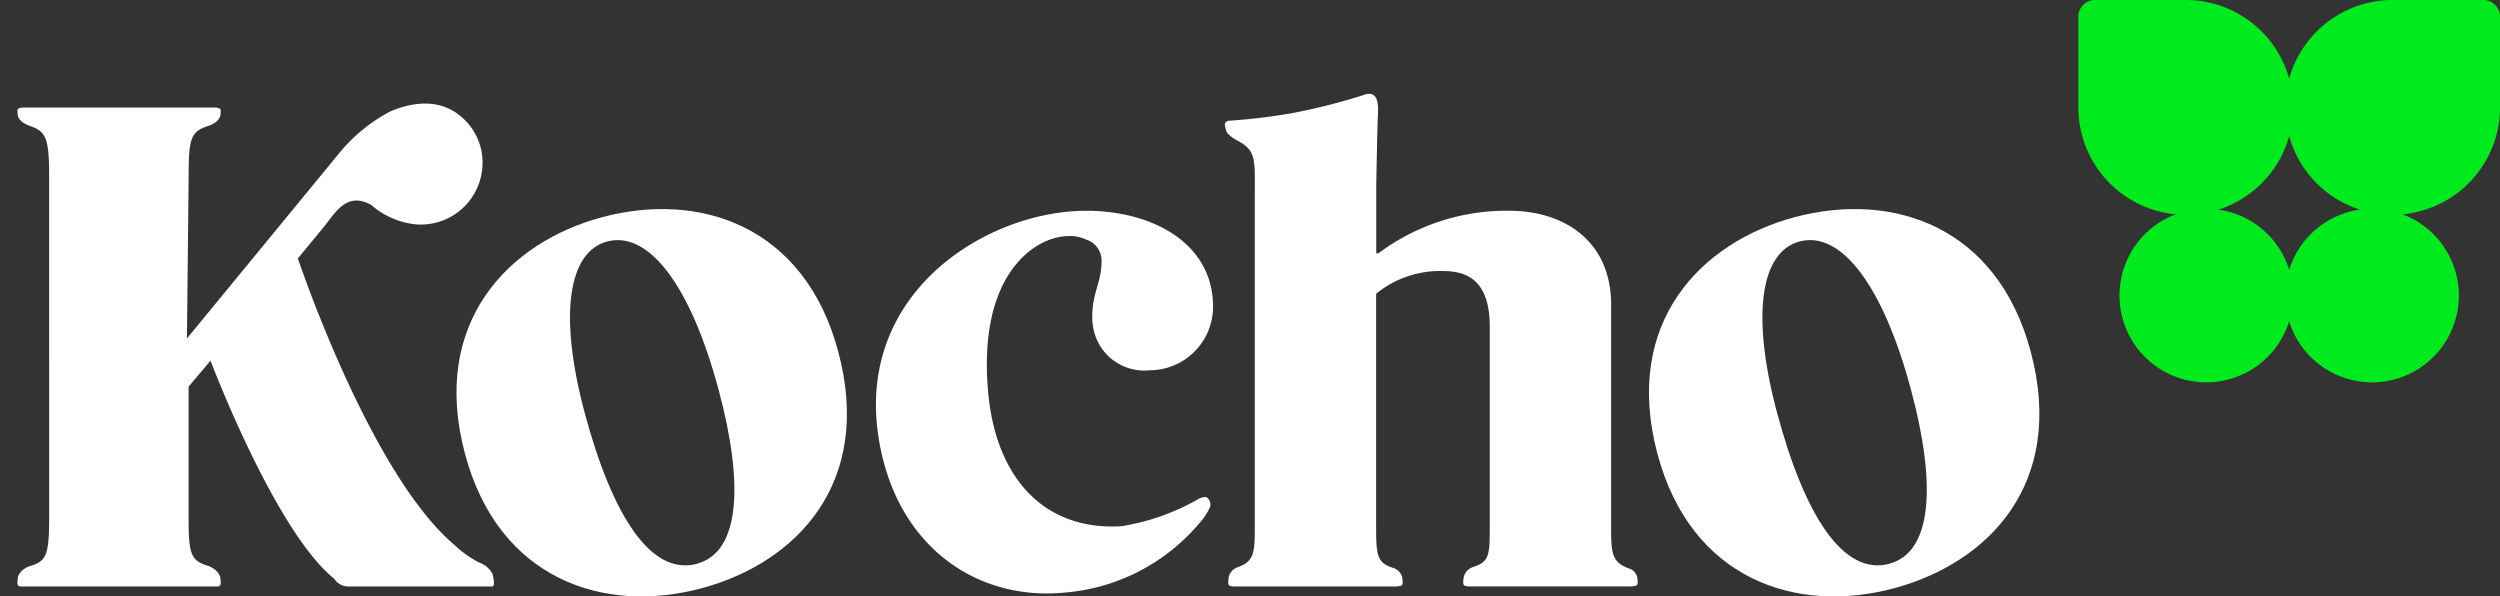
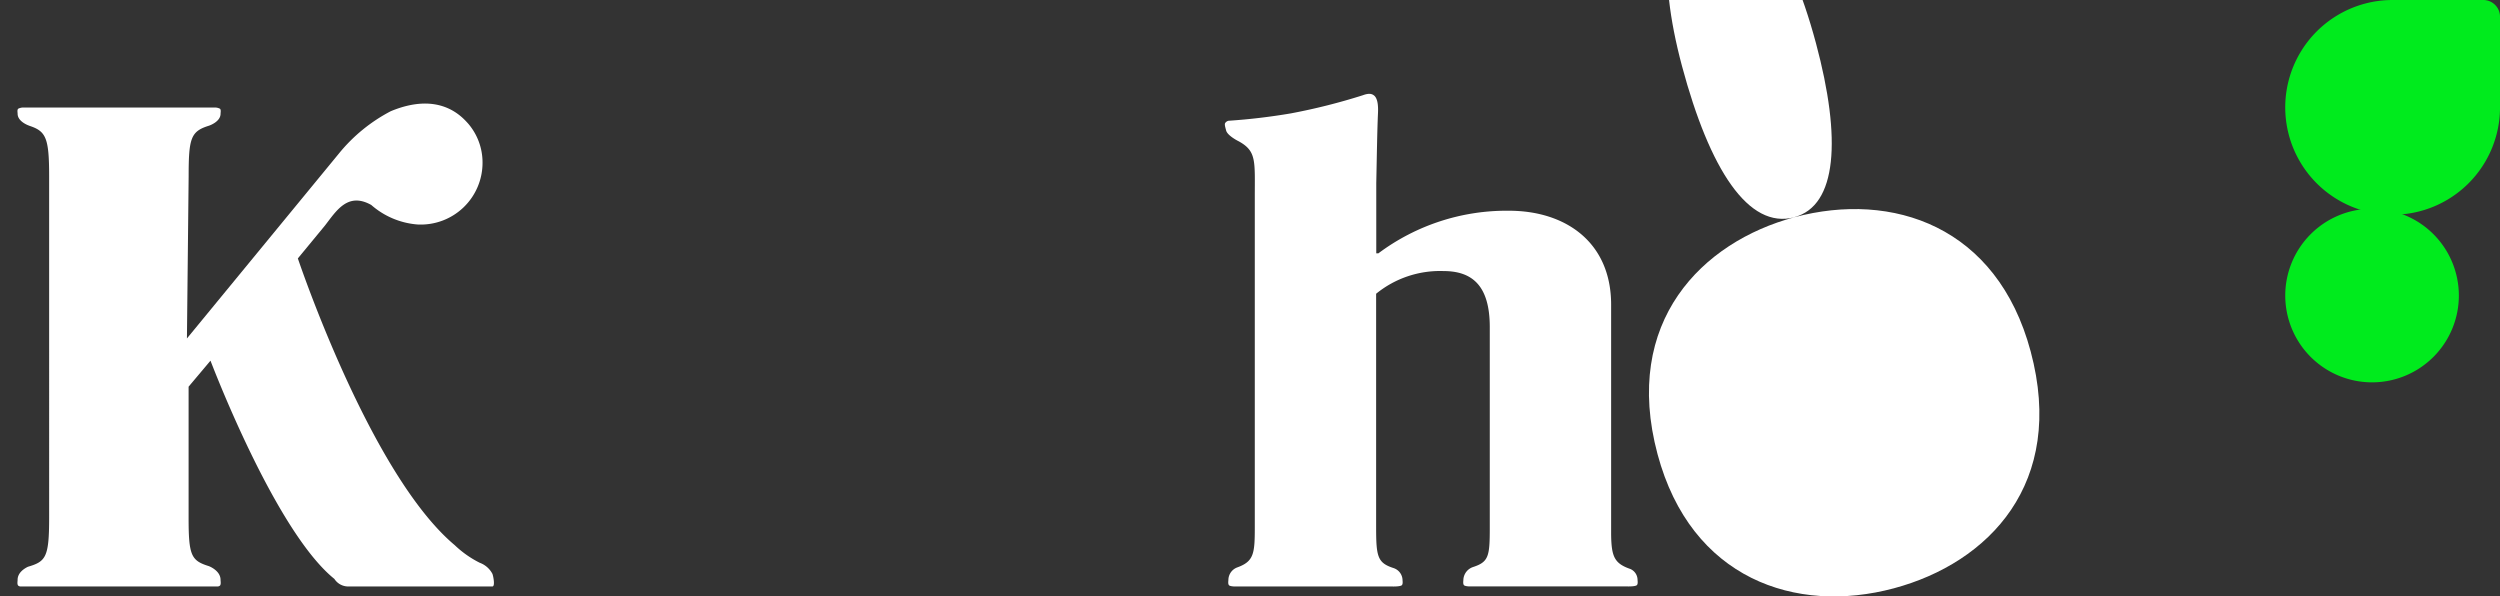
<svg xmlns="http://www.w3.org/2000/svg" width="146" height="34.832" viewBox="0 0 146 34.832">
  <rect x="0" y="0" width="146" height="34.832" fill="#333333" stroke="none" />
  <defs>
    <clipPath id="clip-path">
      <rect id="Rectangle_4838" data-name="Rectangle 4838" width="146" height="34.832" fill="none" />
    </clipPath>
  </defs>
  <g id="Logo" transform="translate(-35 -59)">
    <g id="Group_4576" data-name="Group 4576" transform="translate(35 59)">
      <g id="Brand_Logo" data-name="Brand / Logo">
        <g id="Group_2930" data-name="Group 2930" clip-path="url(#clip-path)">
-           <path id="Path_3566" data-name="Path 3566" d="M429.031,12.541h0A6.271,6.271,0,0,1,422.76,6.27V.979A.979.979,0,0,1,423.739,0h5.292a6.27,6.27,0,1,1,0,12.541" transform="translate(-301.385)" fill="#00eb1d" />
-           <path id="Path_3567" data-name="Path 3567" d="M441.266,47.531a5.069,5.069,0,1,1-5.069-5.069,5.069,5.069,0,0,1,5.069,5.069" transform="translate(-307.35 -30.271)" fill="#00eb1d" />
          <path id="Path_3568" data-name="Path 3568" d="M471.123,12.541h0a6.271,6.271,0,0,0,6.271-6.271V.979A.979.979,0,0,0,476.414,0h-5.292a6.27,6.27,0,1,0,0,12.541" transform="translate(-331.393)" fill="#00eb1d" />
          <path id="Path_3569" data-name="Path 3569" d="M464.852,47.531a5.069,5.069,0,1,0,5.069-5.069,5.069,5.069,0,0,0-5.069,5.069" transform="translate(-331.393 -30.271)" fill="#00eb1d" />
-           <path id="Path_3570" data-name="Path 3570" d="M101.346,43.009C95.969,44.45,91.28,49.1,93.357,56.847c1.95,7.276,8.062,9.368,13.8,7.831,5.536-1.483,10.055-6.127,7.989-13.838-1.96-7.315-8.062-9.368-13.8-7.832M106.9,63.246c-2.689.721-4.948-2.806-6.559-8.82-1.513-5.648-.988-9.38,1.306-10,2.412-.646,4.87,2.516,6.517,8.662,1.5,5.587,1.228,9.486-1.263,10.153" transform="translate(-66.196 -30.321)" fill="#fff" />
-           <path id="Path_3571" data-name="Path 3571" d="M343.9,43.009c-5.378,1.441-10.066,6.088-7.99,13.838,1.95,7.276,8.062,9.368,13.8,7.831,5.536-1.483,10.056-6.127,7.989-13.838-1.96-7.315-8.062-9.368-13.8-7.832m5.55,20.237c-2.689.721-4.948-2.806-6.559-8.82-1.513-5.648-.988-9.38,1.306-10,2.412-.646,4.87,2.516,6.517,8.662,1.5,5.587,1.228,9.486-1.263,10.153" transform="translate(-239.109 -30.321)" fill="#fff" />
+           <path id="Path_3571" data-name="Path 3571" d="M343.9,43.009c-5.378,1.441-10.066,6.088-7.99,13.838,1.95,7.276,8.062,9.368,13.8,7.831,5.536-1.483,10.056-6.127,7.989-13.838-1.96-7.315-8.062-9.368-13.8-7.832c-2.689.721-4.948-2.806-6.559-8.82-1.513-5.648-.988-9.38,1.306-10,2.412-.646,4.87,2.516,6.517,8.662,1.5,5.587,1.228,9.486-1.263,10.153" transform="translate(-239.109 -30.321)" fill="#fff" />
          <path id="Path_3572" data-name="Path 3572" d="M272.592,47.862s.577.029.656-.085c.062-.089.028-.243.028-.329a.7.7,0,0,0-.414-.6c-.941-.324-1.106-.725-1.128-1.988,0-.129,0-.264,0-.412V31.409c0-3.643-2.653-5.485-5.969-5.485a12.5,12.5,0,0,0-7.624,2.488h-.123v-4.1c.035-1.686.057-3.167.1-4.074.016-.334.012-.858-.235-1.049-.132-.1-.3-.138-.649-.01a35.528,35.528,0,0,1-4.2,1.059,36.118,36.118,0,0,1-3.646.432.312.312,0,0,0-.2.144c-.041.091.03.29.06.418.076.318.746.642.746.642,1.035.573.93,1.139.93,3.226V44.443c0,1.507-.061,1.959-1.014,2.307a.791.791,0,0,0-.527.708c0,.086-.035.24.028.329.033.048.153.069.282.079h9.173l0,0s.577.029.656-.085c.062-.089.028-.243.028-.329a.759.759,0,0,0-.53-.662c-.917-.3-1.01-.65-1.01-2.344V30.772a5.9,5.9,0,0,1,3.937-1.325c1.719,0,2.7.9,2.7,3.273V44.443c0,1.653-.063,1.988-.963,2.284l0,0a.826.826,0,0,0-.578.728c0,.086-.035.24.028.329.033.048.153.069.281.079H272.6Z" transform="translate(-177.644 -13.617)" fill="#fff" />
-           <path id="Path_3573" data-name="Path 3573" d="M190.84,49.442a3.025,3.025,0,0,0,3.319,2.741,3.714,3.714,0,0,0,3.714-3.715c0-3.71-3.548-5.6-7.4-5.6-5.731,0-13.25,4.628-12.187,12.87.839,6.5,5.6,9.966,10.969,9.423a11.494,11.494,0,0,0,7.776-4,3.833,3.833,0,0,0,.662-.976.508.508,0,0,0-.175-.57c-.086-.058-.26-.017-.417.04a13.308,13.308,0,0,1-4.571,1.634c-4.5.276-7.316-2.788-7.785-7.757-.662-7.01,2.779-9.188,4.7-9.188a2.189,2.189,0,0,1,1.021.21,1.279,1.279,0,0,1,.895,1.268c0,1.33-.651,1.947-.527,3.624" transform="translate(-127.03 -30.559)" fill="#fff" />
          <path id="Path_3574" data-name="Path 3574" d="M31.286,48.518a1.371,1.371,0,0,0-.739-.644,6,6,0,0,1-1.458-1.026c-4.962-4.16-9.165-16.766-9.165-16.748l1.586-1.923c.662-.856,1.327-1.967,2.7-1.2a4.649,4.649,0,0,0,2.7,1.141,3.608,3.608,0,0,0,3.8-3.635,3.48,3.48,0,0,0-.839-2.257c-.38-.421-1.683-1.9-4.517-.725a9.652,9.652,0,0,0-3.039,2.482L13.447,34.774l.1-9.473c0-2.225.124-2.622,1.183-2.951h0s.681-.22.681-.7c0-.075.035-.21-.028-.288a.635.635,0,0,0-.347-.073c-.157-.006-.306,0-.306,0H3.934a.637.637,0,0,0-.347.073c-.062.078-.028.213-.028.288,0,.479.681.7.681.7l-.008,0c.985.321,1.168.7,1.168,2.949V45.245c0,2.3-.19,2.555-1.233,2.86-.172.08-.609.326-.609.766,0,.086-.035.24.028.329a.208.208,0,0,0,.119.056H15.263a.207.207,0,0,0,.119-.056c.063-.089.028-.243.028-.329,0-.547-.681-.8-.681-.8h0c-1.032-.323-1.185-.61-1.185-2.827V37.59l1.278-1.518c0-.018,3.744,9.929,7.236,12.745a.961.961,0,0,0,.762.44h8.466c.175,0,.048-.629,0-.739" transform="translate(-2.53 -15.008)" fill="#fff" />
        </g>
      </g>
    </g>
  </g>
</svg>